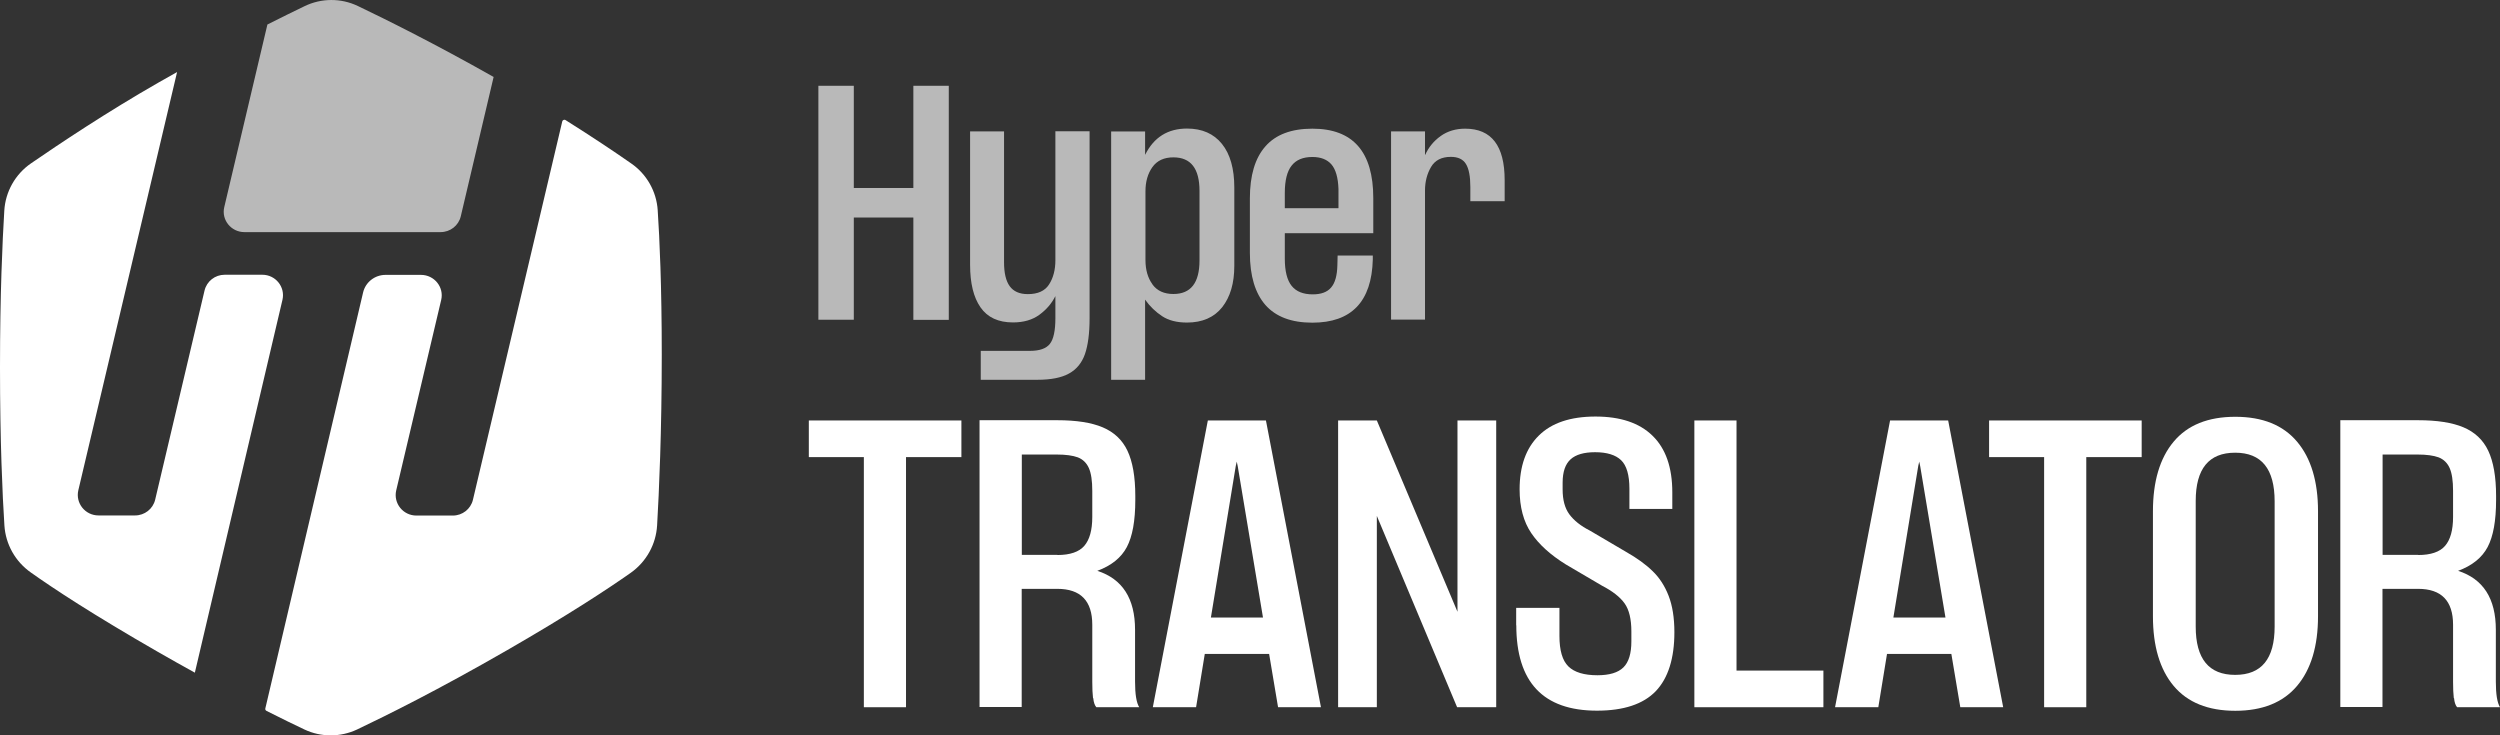
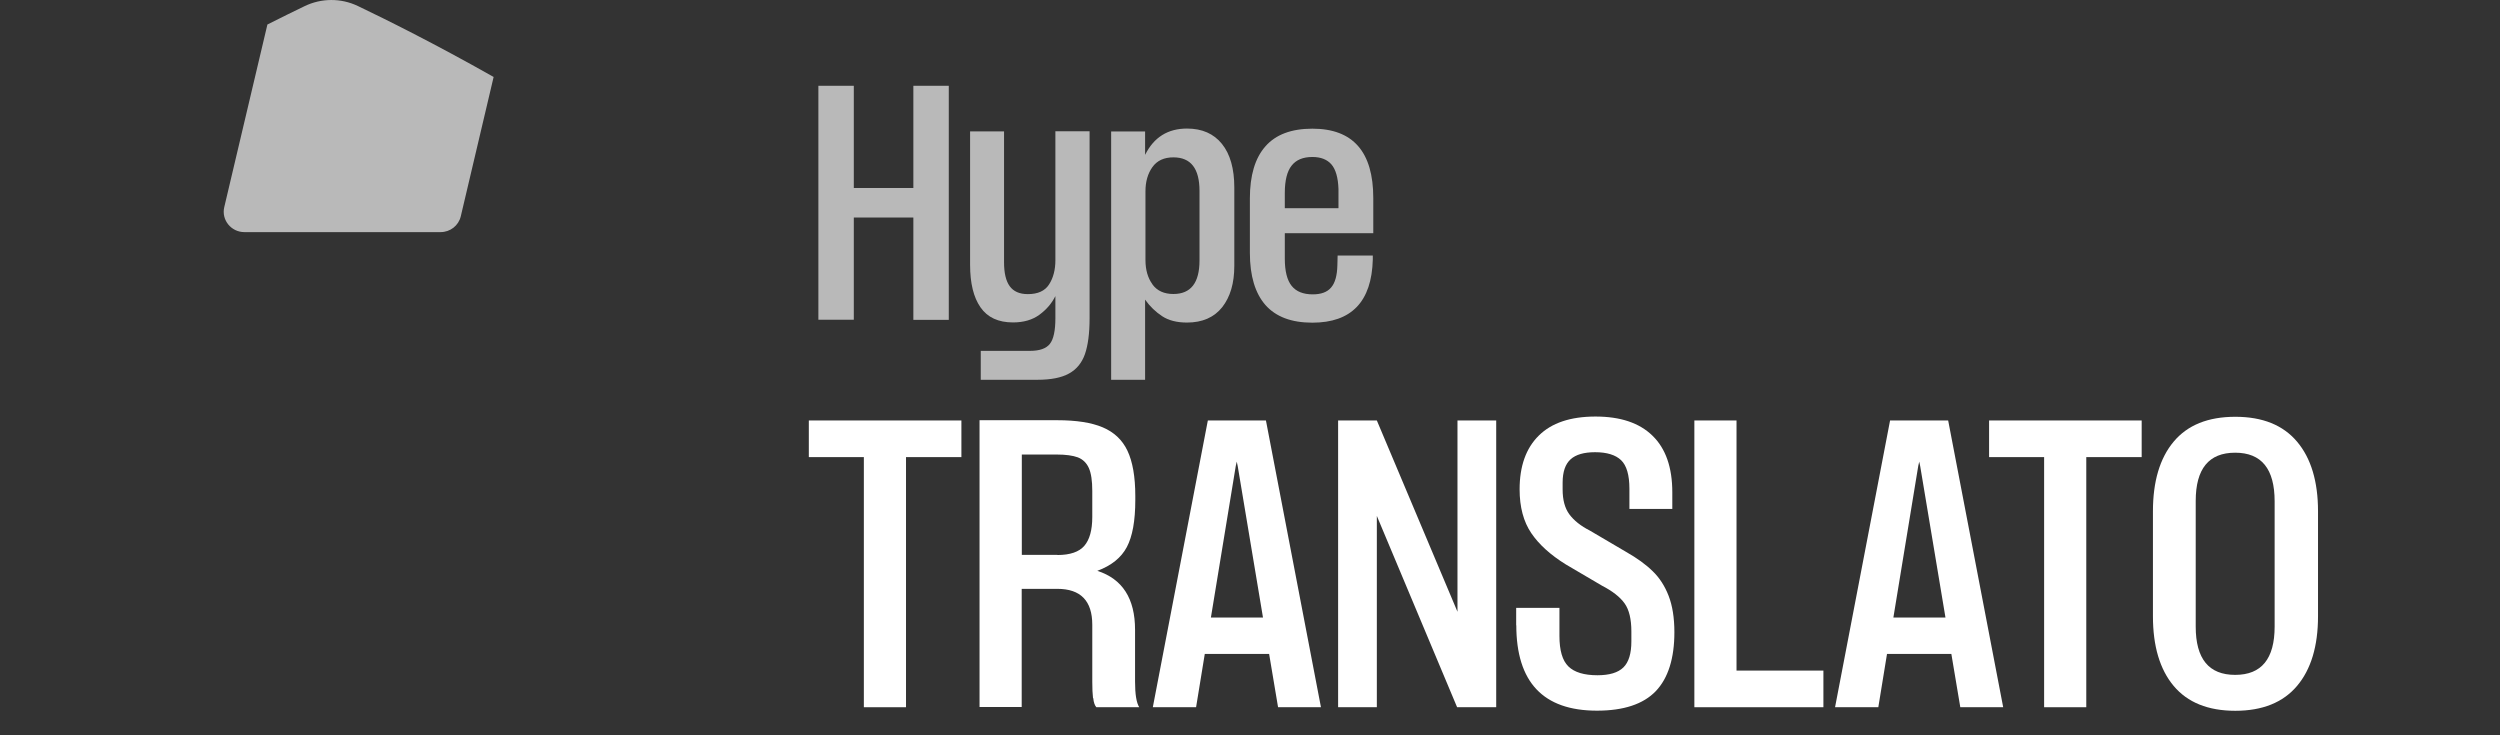
<svg xmlns="http://www.w3.org/2000/svg" id="Layer_1" version="1.1" viewBox="0 0 204 60">
  <rect x="0" y="0" width="204" height="60" fill="#333333" stroke="none" />
  <defs>
    <style>
      .st0, .st1 {
        fill: #fff;
      }

      .st1, .st2 {
        opacity: .66;
      }
    </style>
  </defs>
  <g>
-     <path class="st0" d="M21.41,22.42h-3.08c-.78,0-1.46.53-1.64,1.29l-4.03,17.07c-.18.75-.86,1.28-1.64,1.28h-2.98c-1.09,0-1.89-1-1.65-2.05L14.45,5.88c-.49.27-.98.55-1.47.83-4.22,2.41-8.17,5.05-10.45,6.62-1.28.88-2.09,2.31-2.18,3.87C.2,19.68,0,23.99,0,29.98s.2,10.44.36,12.9c.1,1.54.89,2.94,2.15,3.83,1.83,1.3,5.09,3.45,10.37,6.48,1.07.61,2.07,1.18,3.02,1.7l7.15-30.43c.24-1.04-.56-2.04-1.64-2.04Z" />
    <path class="st1" d="M19.93,18.94h16.02c.79,0,1.47-.53,1.65-1.29l2.68-11.37h0C35.45,3.55,31.5,1.59,29.2.49c-1.38-.66-2.99-.65-4.36.02-.83.4-1.87.91-3.02,1.49l-3.52,14.9c-.25,1.04.56,2.04,1.64,2.04h0Z" />
-     <path class="st0" d="M53.67,17.16c-.1-1.54-.9-2.95-2.16-3.82-1.27-.89-3.12-2.13-5.36-3.54-.1-.07-.25,0-.27.11l-7.29,30.88c-.18.75-.86,1.28-1.64,1.28h-2.97c-1.09,0-1.89-1-1.65-2.05l3.67-15.54c.25-1.05-.56-2.05-1.65-2.05h-2.89c-.87,0-1.63.59-1.83,1.43l-7.98,33.95c-.02.08.02.16.1.2,1.26.64,2.3,1.14,3.1,1.52,1.36.64,2.93.63,4.28,0,2.36-1.12,6.6-3.22,12.26-6.48,5.07-2.92,8.26-5.03,10.08-6.31,1.27-.9,2.06-2.32,2.15-3.87.16-2.74.38-7.68.38-13.92,0-5.64-.18-9.51-.33-11.77v-.02Z" />
  </g>
  <g>
    <path class="st0" d="M70.49,37.3h-4.49v-2.99h12.45v2.99h-4.52v20.41h-3.44v-20.41Z" />
    <path class="st0" d="M89.19,56.97c-.04-.34-.06-.79-.06-1.35v-4.64c0-1.95-.95-2.93-2.85-2.93h-2.91v9.64h-3.44v-23.4h6.35c1.54,0,2.78.19,3.7.58.92.39,1.6,1.02,2.02,1.91s.64,2.12.64,3.68v.35c0,1.68-.23,2.96-.69,3.83s-1.27,1.52-2.41,1.94c2.05.66,3.08,2.26,3.08,4.81v4.23c0,1.02.11,1.72.34,2.09h-3.5c-.13-.15-.22-.4-.25-.74h-.02ZM86.28,45.29c1.03,0,1.77-.25,2.2-.75s.65-1.28.65-2.35v-2.14c0-.81-.09-1.43-.28-1.86-.19-.42-.49-.71-.9-.87-.41-.15-.99-.23-1.72-.23h-2.85v8.19h2.91-.01Z" />
    <path class="st0" d="M98.56,34.31h4.74l4.49,23.4h-3.5l-.73-4.35h-5.25l-.71,4.35h-3.53s4.49-23.4,4.49-23.4ZM103.06,50.39l-2.06-12.34-.08-.38-.08.35-2.03,12.37h4.26-.01Z" />
    <path class="st0" d="M109.19,34.31h3.16l6.58,15.61v-15.61h3.16v23.4h-3.19l-6.55-15.61v15.61h-3.16v-23.4Z" />
    <path class="st0" d="M123.72,51.02v-1.42h3.53v2.29c0,1.18.24,2.01.73,2.49.49.48,1.28.72,2.37.72.98,0,1.68-.21,2.12-.64.43-.42.65-1.13.65-2.12v-.81c0-1-.18-1.77-.55-2.29s-.98-1-1.85-1.45l-2.96-1.74c-1.24-.77-2.18-1.62-2.81-2.55s-.95-2.12-.95-3.57c0-1.89.52-3.36,1.57-4.39,1.04-1.03,2.58-1.55,4.62-1.55s3.59.52,4.66,1.57c1.07,1.04,1.61,2.58,1.61,4.61v1.36h-3.5v-1.65c0-1.12-.23-1.9-.68-2.33s-1.16-.65-2.12-.65c-.9,0-1.57.19-2,.58-.43.39-.65,1.02-.65,1.91v.55c0,.85.18,1.53.55,2.03s.93.95,1.68,1.33l2.96,1.74c.88.5,1.6,1.02,2.16,1.57.56.54.99,1.21,1.3,2.01s.47,1.79.47,2.97c0,2.14-.51,3.75-1.52,4.81-1.02,1.06-2.62,1.59-4.8,1.59-4.39,0-6.58-2.33-6.58-6.98v.02Z" />
    <path class="st0" d="M138.26,34.31h3.44v20.41h7.09v2.99h-10.53v-23.4Z" />
    <path class="st0" d="M154.23,34.31h4.74l4.49,23.4h-3.5l-.73-4.35h-5.25l-.71,4.35h-3.53l4.49-23.4h0ZM158.75,50.39l-2.06-12.34-.08-.38-.08.35-2.03,12.37h4.26,0Z" />
    <path class="st0" d="M166.8,37.3h-4.49v-2.99h12.45v2.99h-4.52v20.41h-3.44v-20.41h0Z" />
    <path class="st0" d="M177.37,55.97c-1.13-1.35-1.69-3.25-1.69-5.68v-8.57c0-2.43.56-4.33,1.69-5.68s2.8-2.03,5.03-2.03,3.9.68,5.04,2.03,1.71,3.25,1.71,5.68v8.57c0,2.43-.57,4.33-1.71,5.68s-2.82,2.03-5.04,2.03-3.9-.68-5.03-2.03ZM182.39,55.07c2.15,0,3.22-1.31,3.22-3.94v-10.22c0-2.65-1.07-3.97-3.22-3.97s-3.22,1.31-3.22,3.94v10.25c0,2.63,1.07,3.94,3.22,3.94Z" />
-     <path class="st0" d="M200.23,56.97c-.04-.34-.06-.79-.06-1.35v-4.64c0-1.95-.95-2.93-2.85-2.93h-2.91v9.64h-3.44v-23.4h6.35c1.54,0,2.78.19,3.7.58.92.39,1.6,1.02,2.02,1.91s.64,2.12.64,3.68v.35c0,1.68-.23,2.96-.69,3.83s-1.27,1.52-2.41,1.94c2.05.66,3.08,2.26,3.08,4.81v4.23c0,1.02.11,1.72.34,2.09h-3.5c-.13-.15-.22-.4-.25-.74h-.02ZM197.32,45.29c1.03,0,1.77-.25,2.2-.75s.65-1.28.65-2.35v-2.14c0-.81-.09-1.43-.28-1.86-.19-.42-.49-.71-.9-.87-.41-.15-.99-.23-1.72-.23h-2.85v8.19h2.91,0Z" />
  </g>
  <g class="st2">
    <path class="st0" d="M74.53,17.75h-4.86v8.34h-2.89V7h2.89v8.34h4.86V7h2.89v19.1h-2.89v-8.34Z" />
    <path class="st0" d="M93.45,12.62c.71-1.42,1.85-2.13,3.41-2.13,1.23,0,2.18.42,2.85,1.25s1.01,2.02,1.01,3.57v6.38c0,1.42-.33,2.54-.99,3.38-.66.83-1.62,1.25-2.87,1.25-.82,0-1.5-.17-2.03-.52s-.99-.79-1.39-1.35v6.54h-2.77V10.73h2.77v1.89h0ZM94.04,23.21c.38.52.95.78,1.71.78,1.42,0,2.13-.91,2.13-2.74v-5.67c0-1.83-.71-2.74-2.13-2.74-.76,0-1.33.26-1.71.79s-.57,1.19-.57,1.97v5.62c0,.8.19,1.46.57,1.98h0Z" />
    <path class="st0" d="M101.99,16.19c0-1.87.42-3.29,1.27-4.25.84-.96,2.12-1.44,3.83-1.44,3.32,0,4.97,1.89,4.97,5.67v2.86h-7.22v2.08c0,1.02.19,1.76.56,2.22.37.46.94.69,1.72.69.68,0,1.18-.18,1.5-.56.32-.37.49-.97.51-1.81l.02-.8h2.87v.33c-.09,3.43-1.74,5.15-4.93,5.15-1.71,0-2.98-.48-3.83-1.44-.84-.96-1.27-2.38-1.27-4.25v-4.44h0ZM109.22,16.99v-1.56c-.03-.94-.23-1.62-.58-2.02s-.87-.6-1.55-.6c-.76,0-1.32.23-1.69.7-.37.46-.56,1.21-.56,2.23v1.25h4.38Z" />
-     <path class="st0" d="M116.29,12.65c.28-.63.71-1.15,1.27-1.55.56-.4,1.23-.6,2-.6,2.15,0,3.22,1.4,3.22,4.2v1.72h-2.8v-1.16c0-.87-.12-1.49-.36-1.88s-.65-.58-1.23-.58c-.76,0-1.3.28-1.62.83s-.49,1.19-.49,1.91v10.54h-2.77v-15.36h2.77v1.91h.01Z" />
    <path class="st0" d="M86.12,10.73v10.51c0,.77-.17,1.43-.51,1.96-.34.54-.92.8-1.74.8-.68,0-1.17-.22-1.48-.65-.31-.43-.46-1.08-.46-1.95v-10.68h-2.77v10.89c0,1.5.28,2.65.85,3.47s1.45,1.23,2.65,1.23c.87,0,1.59-.21,2.16-.63.57-.42,1-.92,1.3-1.52v1.8c0,1.02-.15,1.72-.45,2.1-.3.38-.84.57-1.61.57h-4.03v2.36h4.62c1.11,0,1.97-.17,2.58-.51.62-.34,1.05-.87,1.3-1.58.25-.72.38-1.69.38-2.92v-15.27h-2.8,0Z" />
  </g>
</svg>